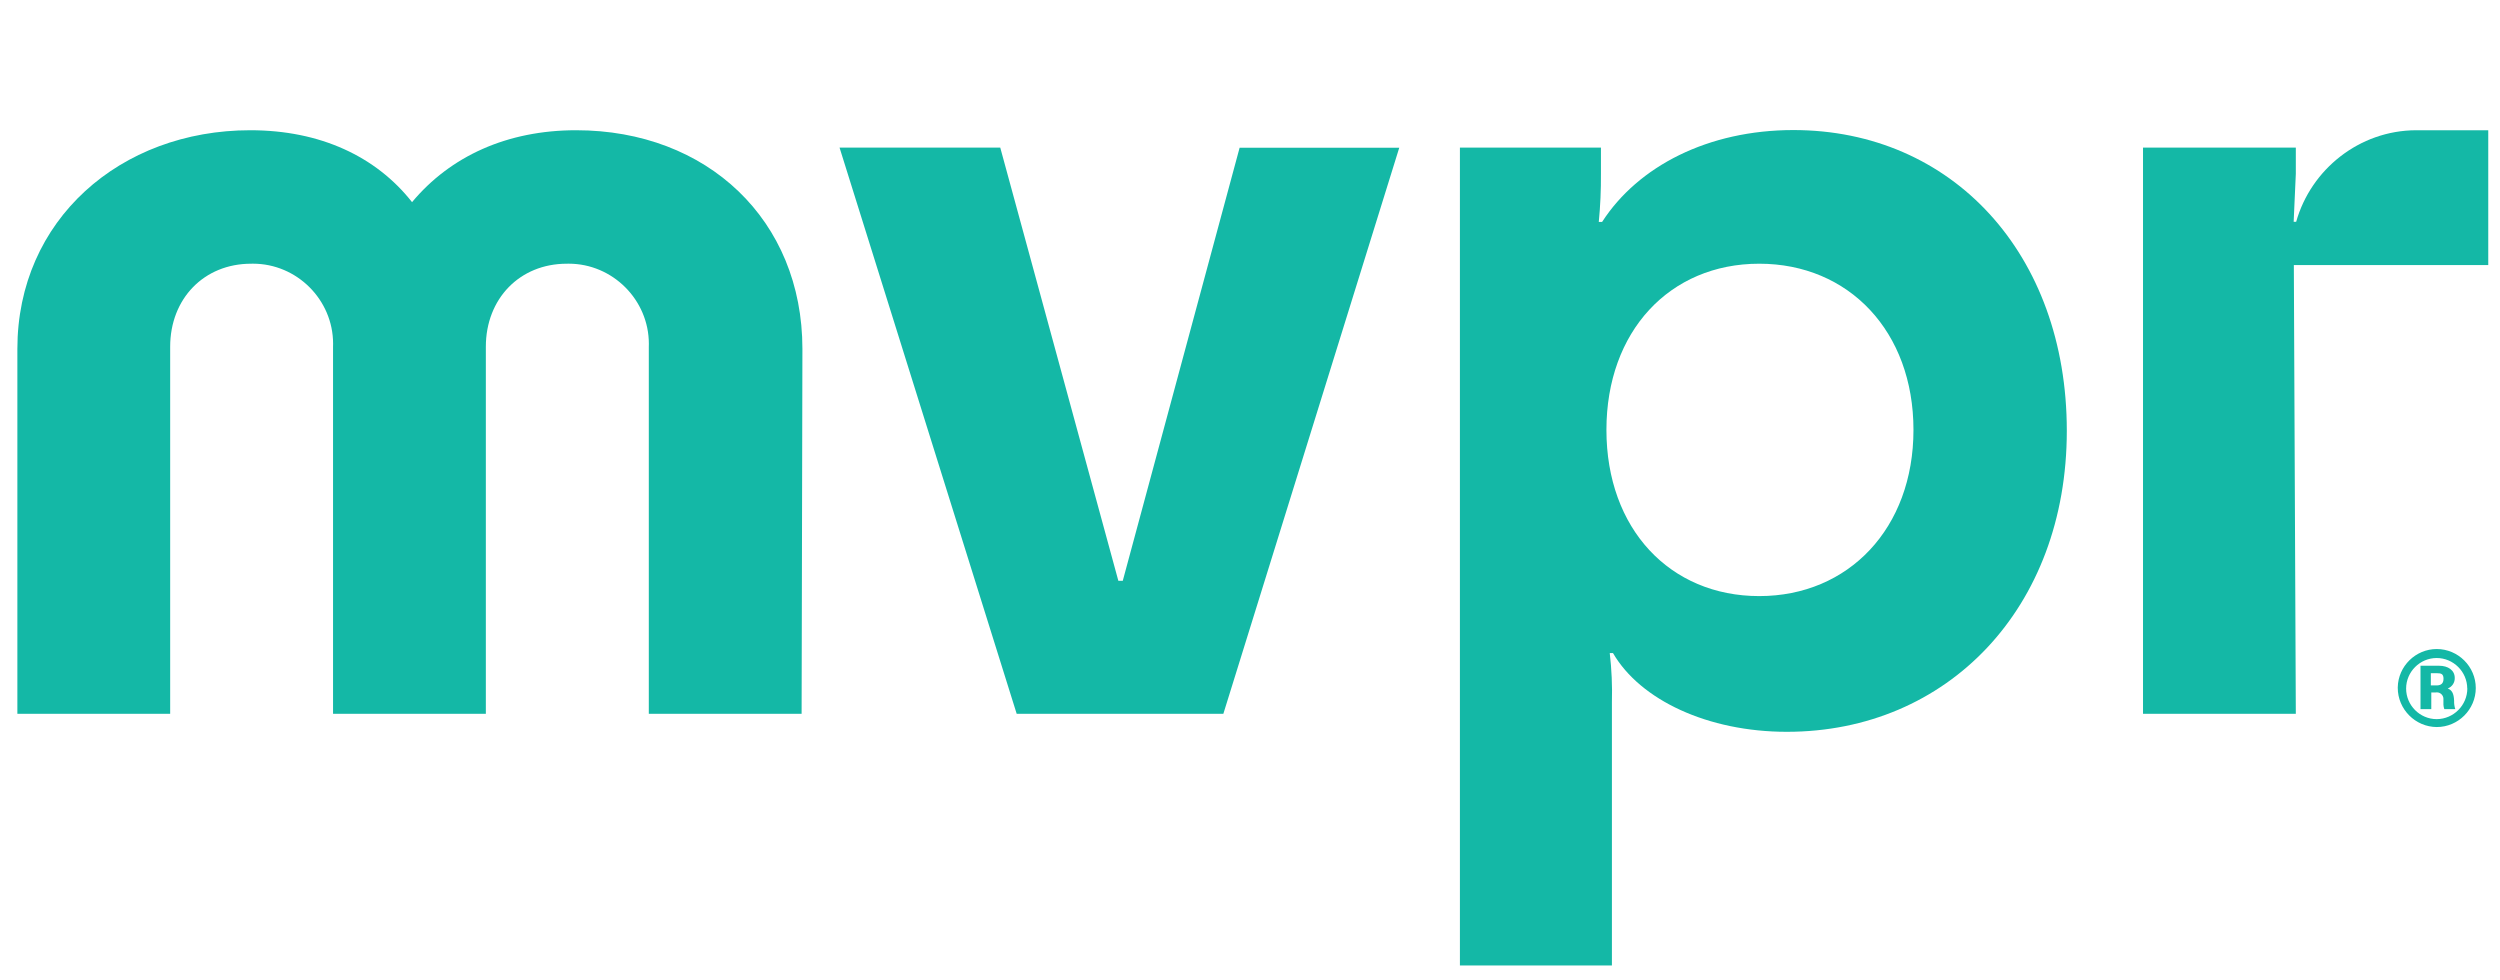
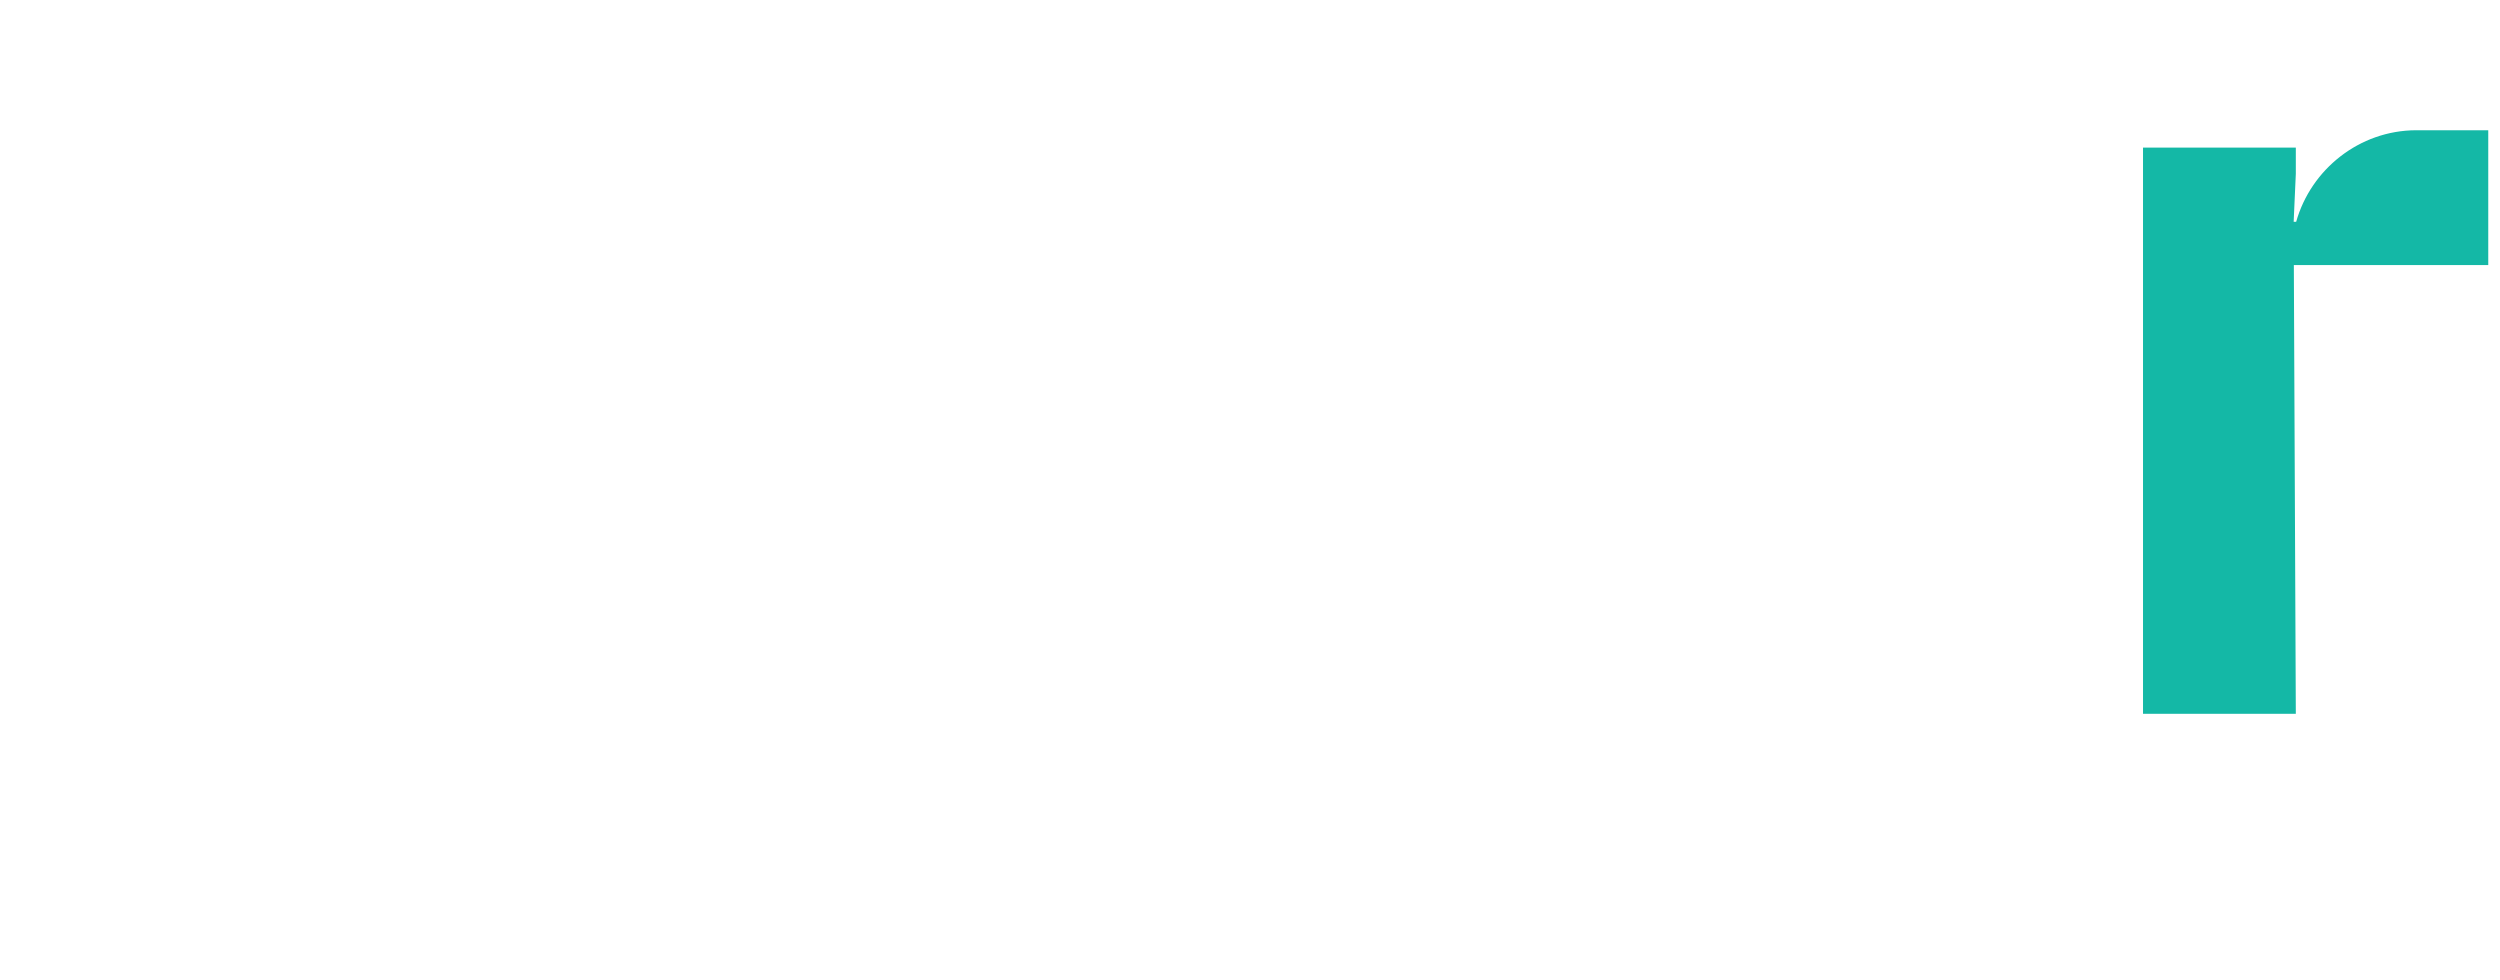
<svg xmlns="http://www.w3.org/2000/svg" width="100%" height="100%" viewBox="0 0 278 109" version="1.1" xml:space="preserve" style="fill-rule:evenodd;clip-rule:evenodd;stroke-linejoin:round;stroke-miterlimit:2;">
  <g transform="matrix(1,0,0,1,-159,-934)">
    <g id="Artboard9" transform="matrix(0.633,0,0,0.977,570.765,383.729)">
-       <rect x="-650.305" y="564.072" width="439.049" height="110.521" style="fill:none;" />
      <g id="mvpr" transform="matrix(1.579,0,0,1.023,-897.607,564.678)">
-         <path d="M245.68,78L228.68,78L228.68,37.16C228.684,37.053 228.686,36.945 228.686,36.837C228.686,31.944 224.659,27.917 219.766,27.917C219.694,27.917 219.622,27.918 219.55,27.92C214.32,27.92 210.55,31.81 210.55,37.16L210.55,78L193.55,78L193.55,37.16C193.554,37.049 193.556,36.938 193.556,36.827C193.556,31.939 189.534,27.917 184.646,27.917C184.574,27.917 184.502,27.918 184.43,27.92C179.19,27.92 175.43,31.81 175.43,37.16L175.43,78L158.43,78L158.43,37.4C158.43,23.05 169.87,13.07 184.34,13.07C192.13,13.07 198.34,15.99 202.34,21.07C206.6,15.96 212.92,13.07 220.59,13.07C235.19,13.07 245.77,23.07 245.77,37.4L245.68,78Z" style="fill:rgb(20,184,166);fill-rule:nonzero;" />
-         <path d="M269.61,78L249.9,15L267.78,15L280.92,63.2L281.41,63.2L294.41,15.02L312.17,15.02L292.6,78L269.61,78Z" style="fill:rgb(20,184,166);fill-rule:nonzero;" />
-         <path d="M355.29,80C346.54,80 338.99,76.48 335.95,71.24L335.59,71.24C335.801,73.059 335.882,74.89 335.83,76.72L335.83,106L318.92,106L318.92,15L334.61,15L334.61,17.92C334.623,19.706 334.543,21.492 334.37,23.27L334.74,23.27C338.74,17.07 346.54,13.05 356.02,13.05C373.66,13.05 386.44,26.8 386.44,46.51C386.44,66.22 373.18,80 355.29,80ZM335.22,46.41C335.22,57.41 342.28,64.9 352.22,64.9C362.16,64.9 369.38,57.36 369.38,46.41C369.38,35.46 362.2,27.92 352.22,27.92C342.24,27.92 335.22,35.46 335.22,46.41Z" style="fill:rgb(20,184,166);fill-rule:nonzero;" />
        <g transform="matrix(1,0,0,1,-684.662,-799.723)">
          <path d="M1096.62,822.979C1098.26,817.15 1103.64,812.816 1109.96,812.793L1117.99,812.793L1117.99,827.793L1096.36,827.793L1096.58,877.723L1079.58,877.723L1079.58,814.723L1096.58,814.723L1096.58,817.643L1096.34,822.979L1096.62,822.979Z" style="fill:rgb(20,184,166);fill-rule:nonzero;" />
        </g>
-         <path d="M423.26,75.05C423.303,72.7 425.249,70.79 427.599,70.79C429.98,70.79 431.939,72.749 431.939,75.13C431.939,77.511 429.981,79.47 427.6,79.47C425.216,79.459 423.26,77.494 423.26,75.11C423.26,75.09 423.26,75.07 423.26,75.05ZM430.99,75.17C430.979,73.312 429.448,71.79 427.59,71.79C425.725,71.79 424.19,73.325 424.19,75.19C424.19,77.055 425.725,78.59 427.59,78.59C427.593,78.59 427.597,78.59 427.6,78.59C429.469,78.579 431,77.039 431,75.17L430.99,75.17ZM428.44,77.48C428.38,77.32 428.347,77.151 428.34,76.98L428.34,76.39C428.341,76.374 428.342,76.358 428.342,76.341C428.342,75.941 428.012,75.611 427.612,75.611C427.574,75.611 427.537,75.614 427.5,75.62L426.99,75.62L426.99,77.48L425.79,77.48L425.79,72.65L427.85,72.65C428.85,72.65 429.6,73.14 429.6,74.01C429.617,74.525 429.302,74.997 428.82,75.18C429.27,75.36 429.5,75.7 429.53,76.56C429.519,76.872 429.563,77.183 429.66,77.48L428.44,77.48ZM427.57,74.84C428.05,74.84 428.35,74.64 428.35,74.1C428.35,73.56 428.09,73.48 427.63,73.48L426.94,73.48L426.94,74.84L427.57,74.84Z" style="fill:rgb(20,184,166);fill-rule:nonzero;" />
      </g>
    </g>
  </g>
</svg>